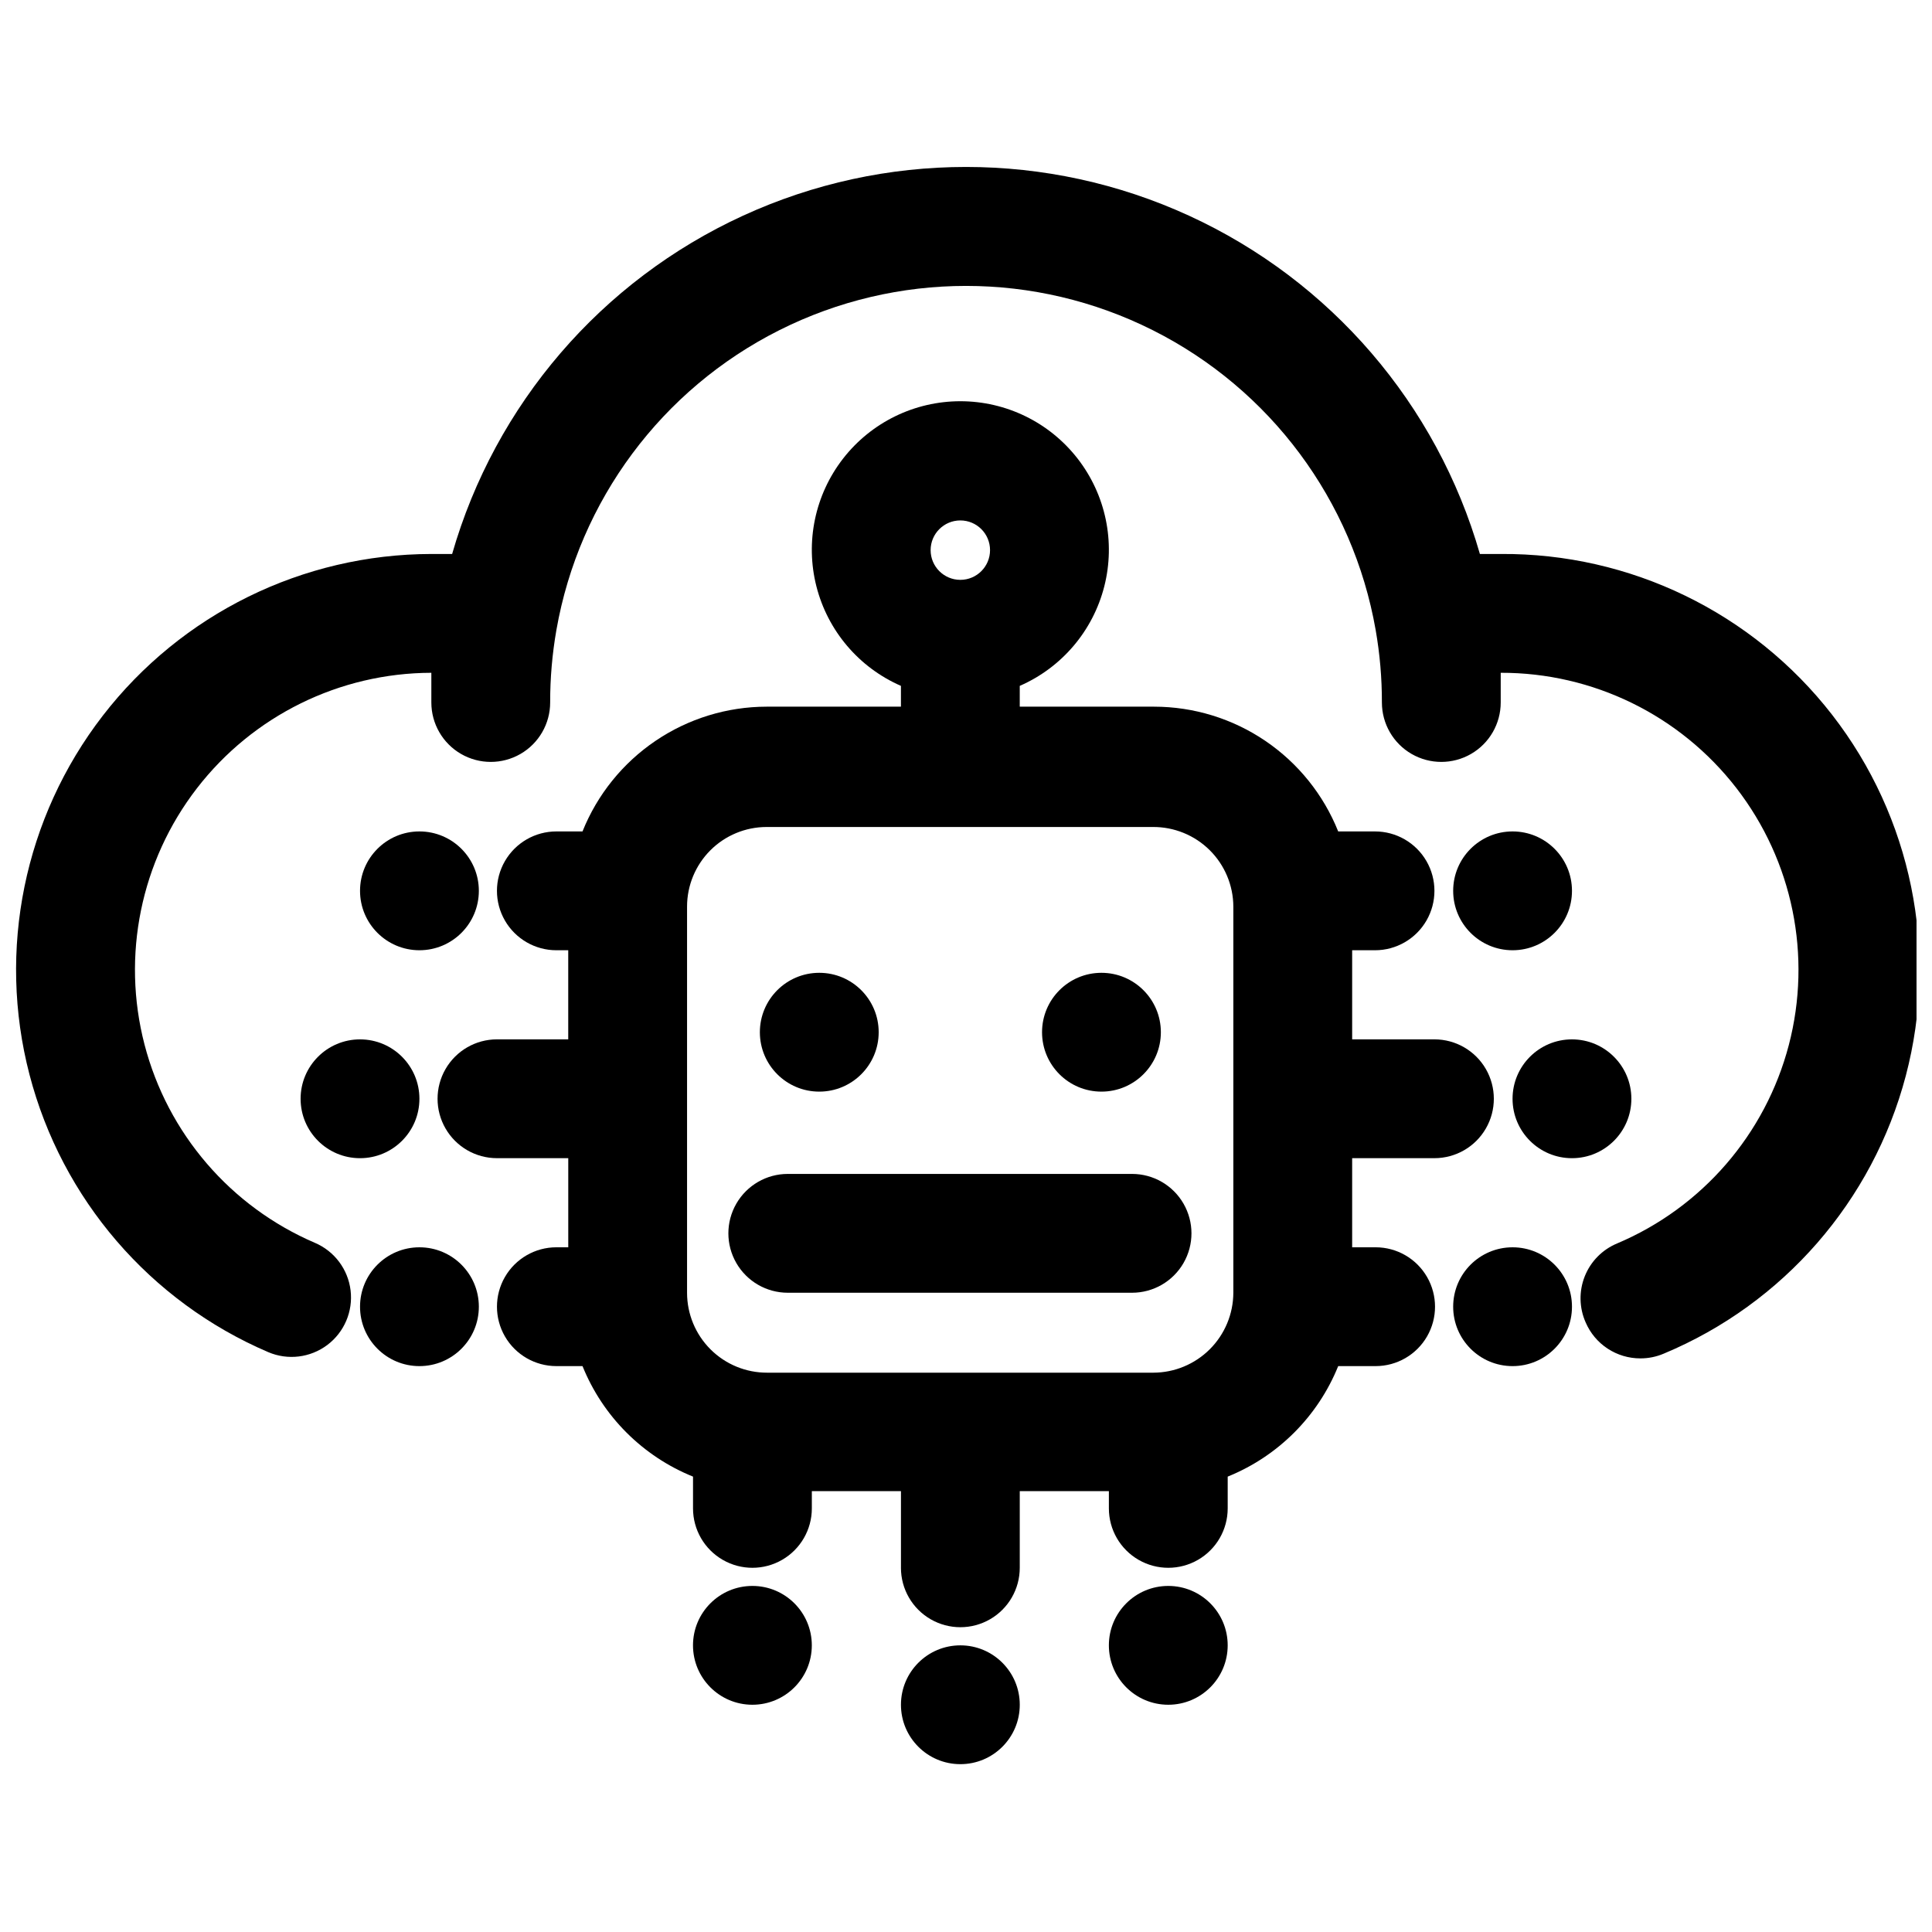
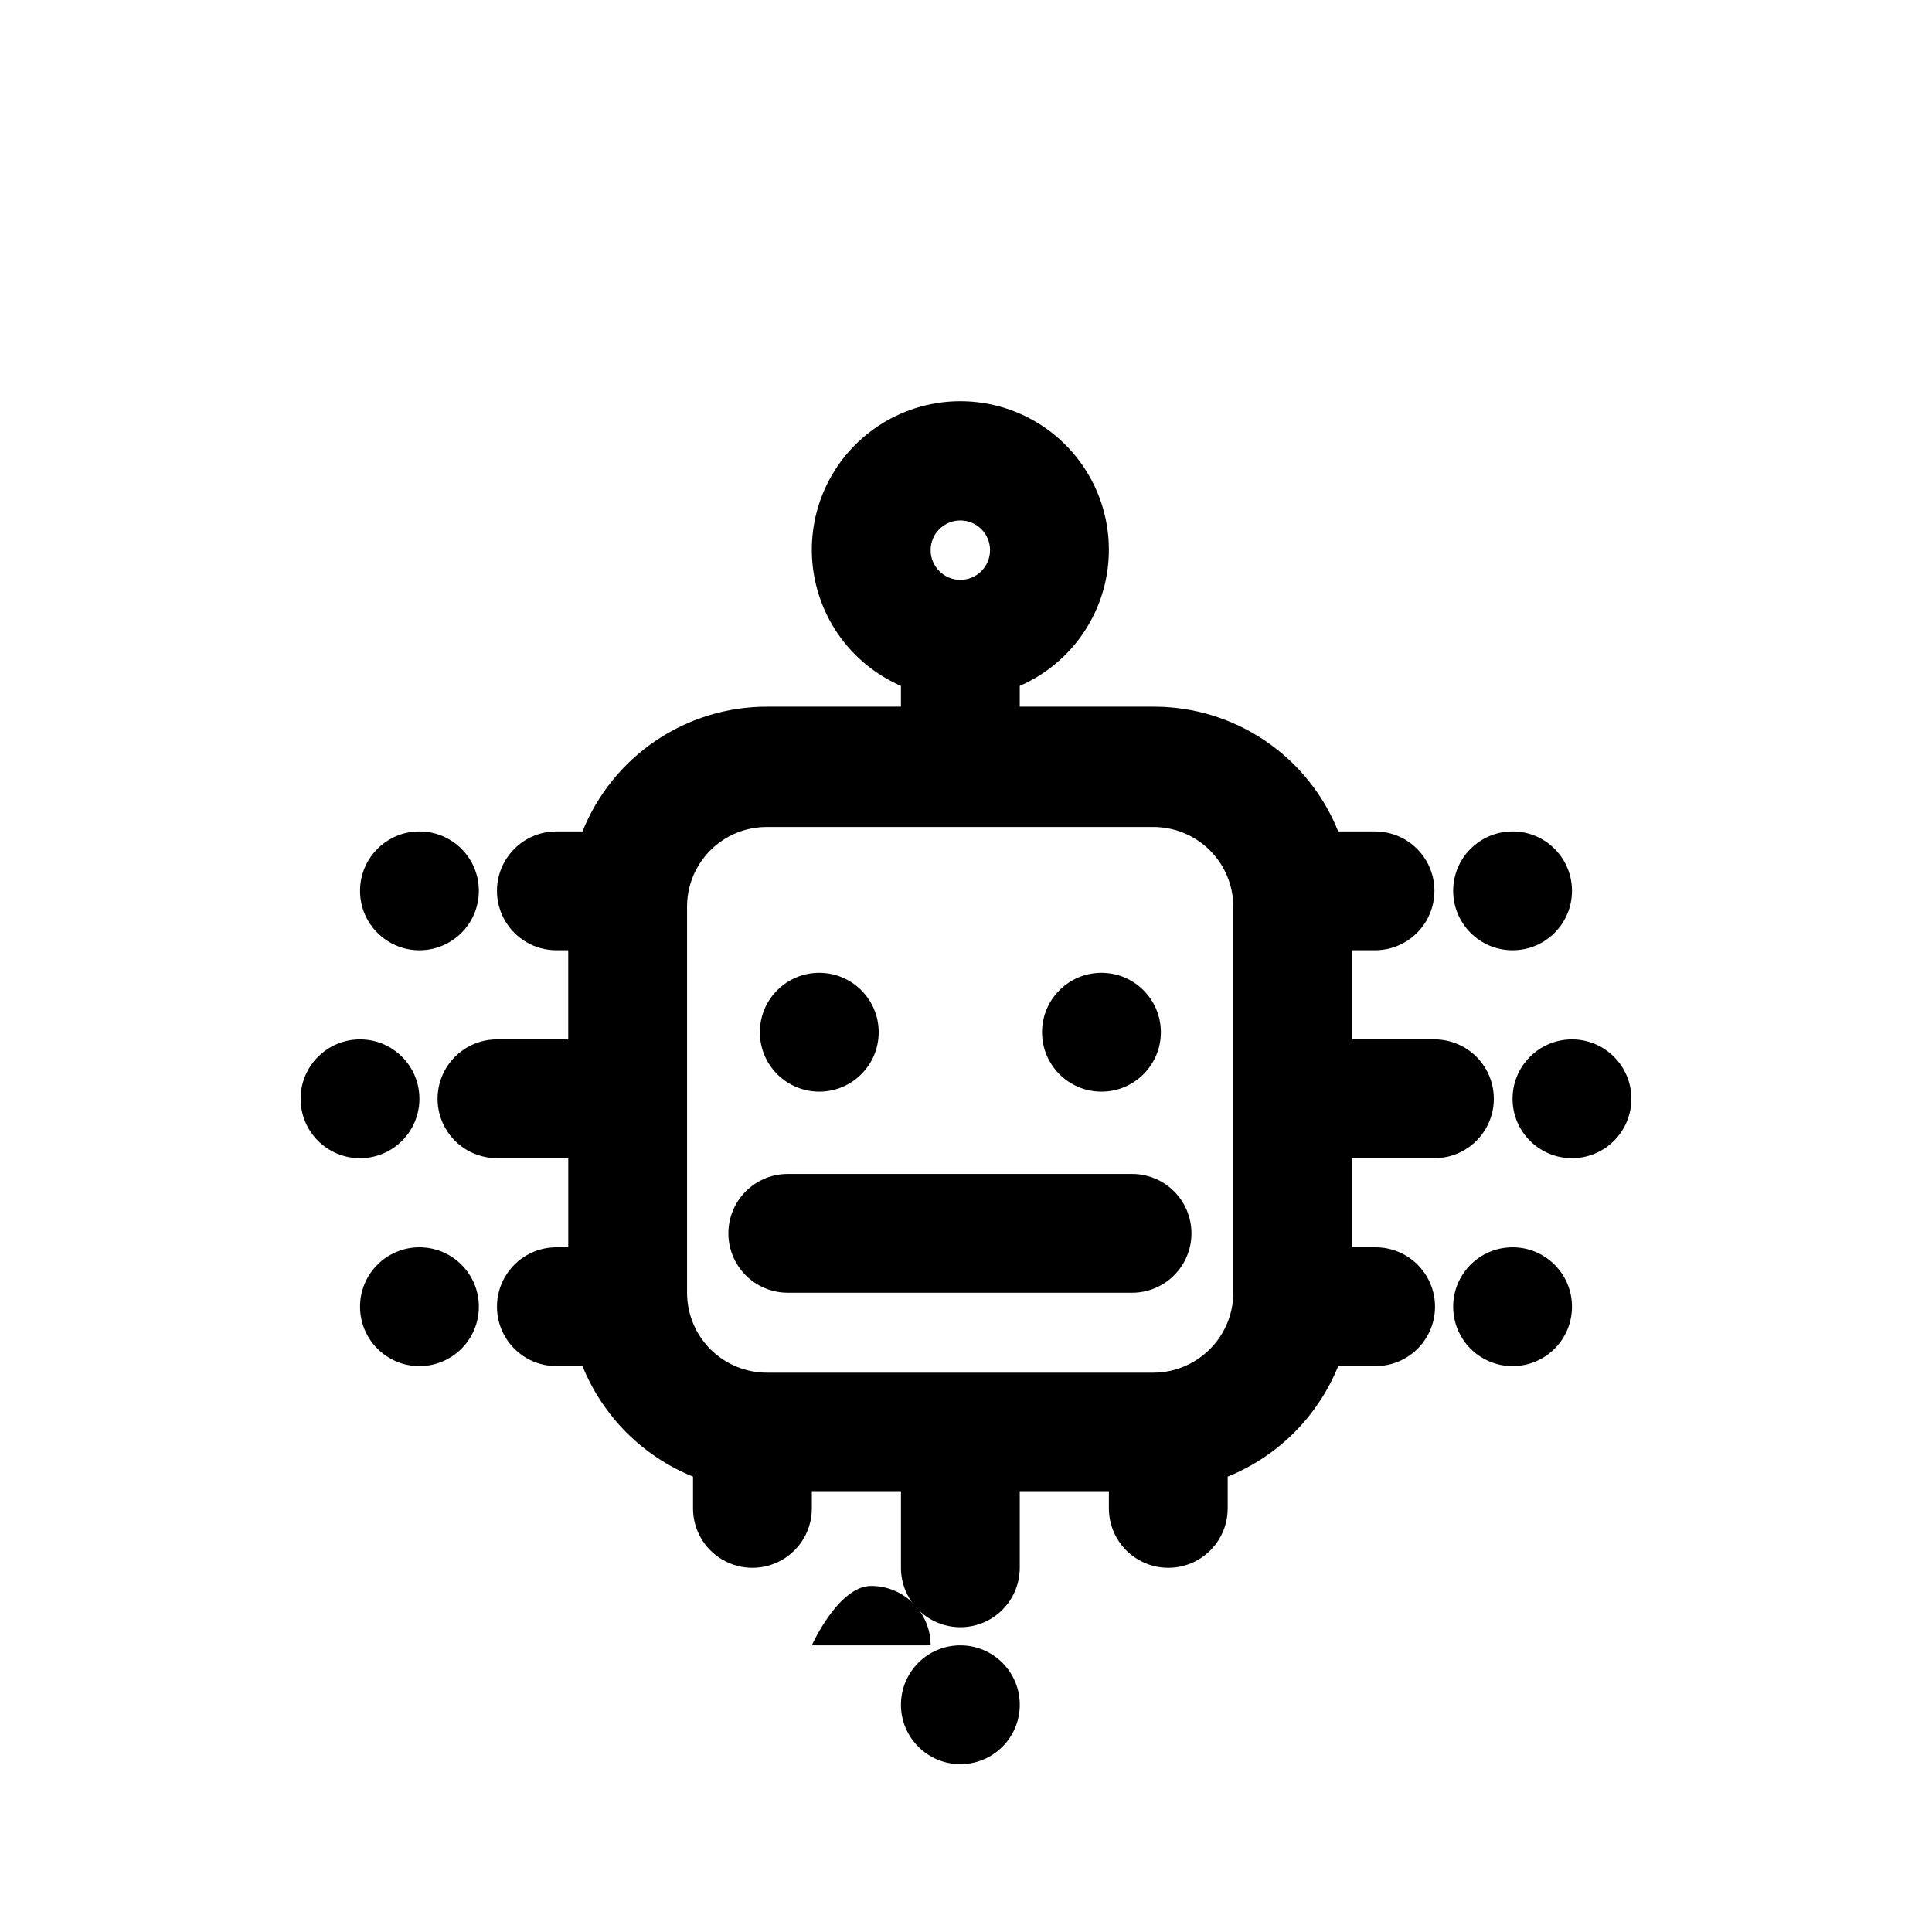
<svg xmlns="http://www.w3.org/2000/svg" width="800px" height="800px" version="1.1" viewBox="144 144 512 512">
  <defs>
    <clipPath id="a">
-       <path d="m148.09 188h503.81v316h-503.81z" />
-     </clipPath>
+       </clipPath>
  </defs>
  <g clip-path="url(#a)">
    <path d="m541.7 290.81h-5.512c-11.402-39.684-39.547-72.422-77.074-89.645-37.523-17.227-80.695-17.227-118.22 0-37.527 17.223-65.672 49.961-77.074 89.645h-5.512c-34.09 0.051-66.238 15.875-87.074 42.859-20.832 26.984-28.008 62.09-19.426 95.086 8.578 32.992 31.945 60.16 63.285 73.578 5.172 2.207 11.133 1.484 15.633-1.891 4.5-3.379 6.856-8.898 6.18-14.484-0.676-5.586-4.281-10.387-9.453-12.594-22.367-9.598-39.039-28.996-45.156-52.551-6.121-23.555-1-48.617 13.867-67.883 14.867-19.27 37.809-30.578 62.145-30.633v7.871c0 5.625 3.004 10.824 7.875 13.637 4.871 2.812 10.871 2.812 15.742 0 4.871-2.812 7.871-8.012 7.871-13.637-0.012-6.438 0.543-12.863 1.652-19.207 6.016-34.332 27.918-63.797 59.059-79.449 31.145-15.656 67.855-15.656 98.996 0 31.141 15.652 53.043 45.117 59.059 79.449 1.109 6.344 1.664 12.77 1.652 19.207 0 5.625 3 10.824 7.871 13.637s10.875 2.812 15.746 0c4.871-2.812 7.871-8.012 7.871-13.637v-7.871c24.426-0.059 47.496 11.223 62.449 30.543 14.949 19.316 20.082 44.48 13.898 68.113-6.188 23.629-22.992 43.051-45.488 52.566-3.922 1.629-7.016 4.769-8.586 8.711s-1.484 8.352 0.238 12.227c1.219 2.832 3.242 5.246 5.816 6.938 2.574 1.691 5.59 2.594 8.672 2.59 2.137 0.008 4.25-0.422 6.219-1.262 31.672-13.215 55.379-40.434 64.129-73.617 8.746-33.188 1.535-68.555-19.512-95.668-21.043-27.109-53.516-42.871-87.836-42.629z" />
  </g>
  <path d="m352.77 486.59h91.238c5.625 0 10.82-3 13.633-7.871s2.812-10.871 0-15.742c-2.812-4.875-8.008-7.875-13.633-7.875h-91.238c-5.625 0-10.82 3-13.633 7.875-2.812 4.871-2.812 10.871 0 15.742s8.008 7.871 13.633 7.871z" />
  <path d="m376.86 417.55c0 8.695-7.051 15.742-15.746 15.742s-15.742-7.047-15.742-15.742c0-8.695 7.047-15.746 15.742-15.746s15.746 7.051 15.746 15.746" />
  <path d="m451.64 417.55c0 8.695-7.051 15.742-15.746 15.742-8.695 0-15.742-7.047-15.742-15.742 0-8.695 7.047-15.746 15.742-15.746 8.695 0 15.746 7.051 15.746 15.746" />
  <path d="m275.7 419.44c-5.625 0-10.824 3-13.633 7.871-2.812 4.875-2.812 10.875 0 15.746 2.809 4.871 8.008 7.871 13.633 7.871h18.895v23.617h-3.152c-5.621 0-10.82 3-13.633 7.871-2.812 4.871-2.812 10.875 0 15.746 2.812 4.871 8.012 7.871 13.633 7.871h6.93c5.383 13.328 15.953 23.898 29.285 29.285v8.422c0 5.625 3 10.82 7.871 13.633s10.871 2.812 15.742 0c4.871-2.812 7.875-8.008 7.875-13.633v-4.566h23.617v20.309h-0.004c0 5.625 3 10.824 7.871 13.637 4.875 2.812 10.875 2.812 15.746 0s7.871-8.012 7.871-13.637v-20.309h23.617v4.566c0 5.625 3 10.82 7.871 13.633s10.875 2.812 15.746 0c4.871-2.812 7.871-8.008 7.871-13.633v-8.422c13.328-5.387 23.898-15.957 29.285-29.285h9.918c5.625 0 10.82-3 13.633-7.871 2.812-4.871 2.812-10.875 0-15.746-2.812-4.871-8.008-7.871-13.633-7.871h-6.219v-23.617h21.805c5.625 0 10.82-3 13.633-7.871s2.812-10.871 0-15.746c-2.812-4.871-8.008-7.871-13.633-7.871h-21.805v-23.617h6.062l-0.004 0.004c5.625 0 10.824-3.004 13.637-7.875s2.812-10.871 0-15.742c-2.812-4.871-8.012-7.871-13.637-7.871h-9.758c-3.902-9.758-10.637-18.121-19.336-24.016s-18.965-9.043-29.473-9.047h-35.582v-5.512c11.137-4.859 19.402-14.59 22.402-26.363 2.996-11.777 0.387-24.273-7.07-33.867s-18.926-15.203-31.074-15.203c-12.152 0-23.621 5.609-31.078 15.203s-10.062 22.09-7.066 33.867c2.996 11.773 11.266 21.504 22.398 26.363v5.512h-35.582c-10.504 0.012-20.766 3.168-29.461 9.062-8.699 5.891-15.434 14.25-19.344 24h-6.93c-5.621 0-10.82 3-13.633 7.871-2.812 4.871-2.812 10.871 0 15.742s8.012 7.875 13.633 7.875h3.148v23.617zm122.8-137.52c4.348 0 7.871 3.523 7.871 7.871 0 4.348-3.523 7.875-7.871 7.875s-7.875-3.527-7.875-7.875c0-4.348 3.527-7.871 7.875-7.871zm-72.422 102.34c0-5.594 2.223-10.961 6.176-14.918 3.957-3.957 9.324-6.18 14.918-6.18h102.34c5.633-0.039 11.047 2.16 15.051 6.121 4 3.957 6.262 9.348 6.285 14.977v102.34c-0.023 5.609-2.258 10.984-6.227 14.953-3.965 3.965-9.34 6.203-14.949 6.223h-102.34c-5.633 0.023-11.039-2.199-15.027-6.172-3.988-3.977-6.227-9.375-6.227-15.004z" />
  <path d="m576.33 435.19c0 8.695-7.051 15.742-15.746 15.742-8.691 0-15.742-7.047-15.742-15.742s7.051-15.746 15.742-15.746c8.695 0 15.746 7.051 15.746 15.746" />
  <path d="m560.59 490.29c0 8.695-7.047 15.746-15.742 15.746s-15.742-7.051-15.742-15.746c0-8.695 7.047-15.742 15.742-15.742s15.742 7.047 15.742 15.742" />
  <path d="m560.59 380.08c0 8.695-7.047 15.746-15.742 15.746s-15.742-7.051-15.742-15.746c0-8.695 7.047-15.742 15.742-15.742s15.742 7.047 15.742 15.742" />
  <path d="m414.25 595.78c0 8.695-7.047 15.742-15.742 15.742-8.695 0-15.746-7.047-15.746-15.742 0-8.695 7.051-15.746 15.746-15.746 8.695 0 15.742 7.051 15.742 15.746" />
-   <path d="m469.35 580.03c0 8.695-7.051 15.746-15.746 15.746-8.695 0-15.742-7.051-15.742-15.746s7.047-15.742 15.742-15.742c8.695 0 15.746 7.047 15.746 15.742" />
-   <path d="m359.14 580.03c0 8.695-7.051 15.746-15.746 15.746-8.695 0-15.742-7.051-15.742-15.746s7.047-15.742 15.742-15.742c8.695 0 15.746 7.047 15.746 15.742" />
+   <path d="m359.14 580.03s7.047-15.742 15.742-15.742c8.695 0 15.746 7.047 15.746 15.742" />
  <path d="m255.15 435.19c0 8.695-7.047 15.742-15.742 15.742-8.695 0-15.746-7.047-15.746-15.742s7.051-15.746 15.746-15.746c8.695 0 15.742 7.051 15.742 15.746" />
  <path d="m270.9 490.29c0 8.695-7.051 15.746-15.746 15.746-8.695 0-15.742-7.051-15.742-15.746 0-8.695 7.047-15.742 15.742-15.742 8.695 0 15.746 7.047 15.746 15.742" />
  <path d="m270.9 380.08c0 8.695-7.051 15.746-15.746 15.746-8.695 0-15.742-7.051-15.742-15.746 0-8.695 7.047-15.742 15.742-15.742 8.695 0 15.746 7.047 15.746 15.742" />
</svg>